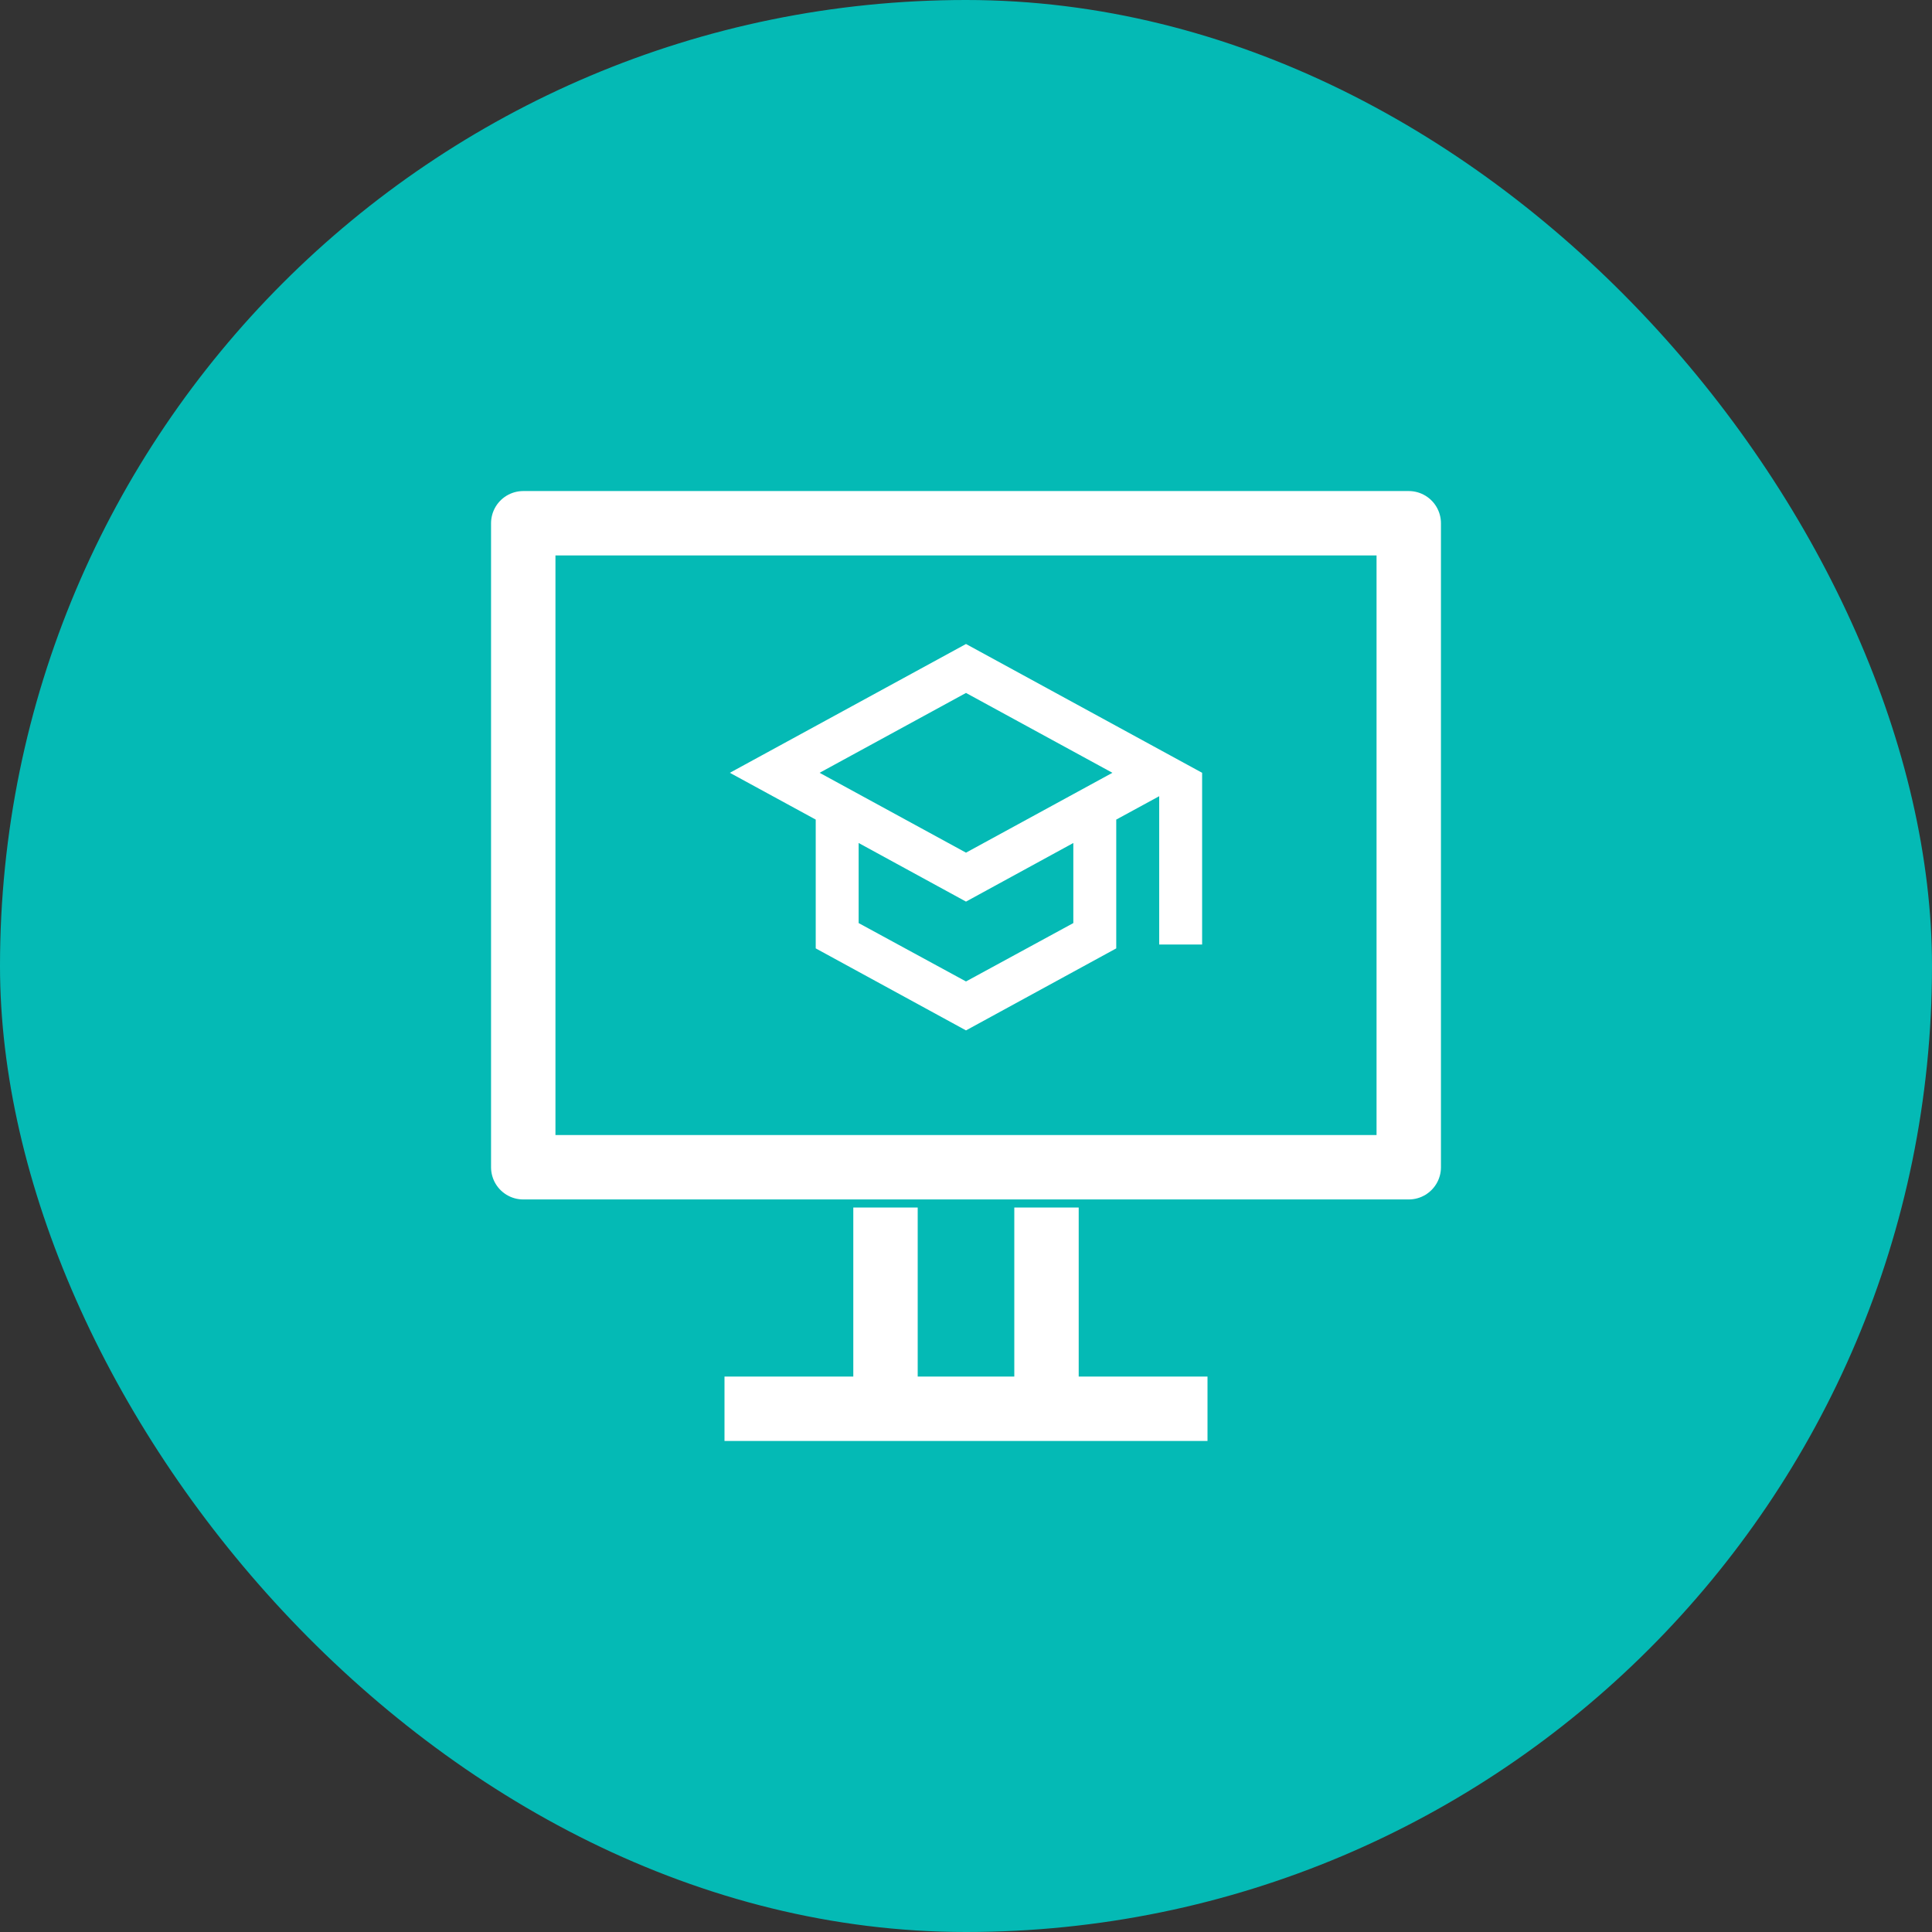
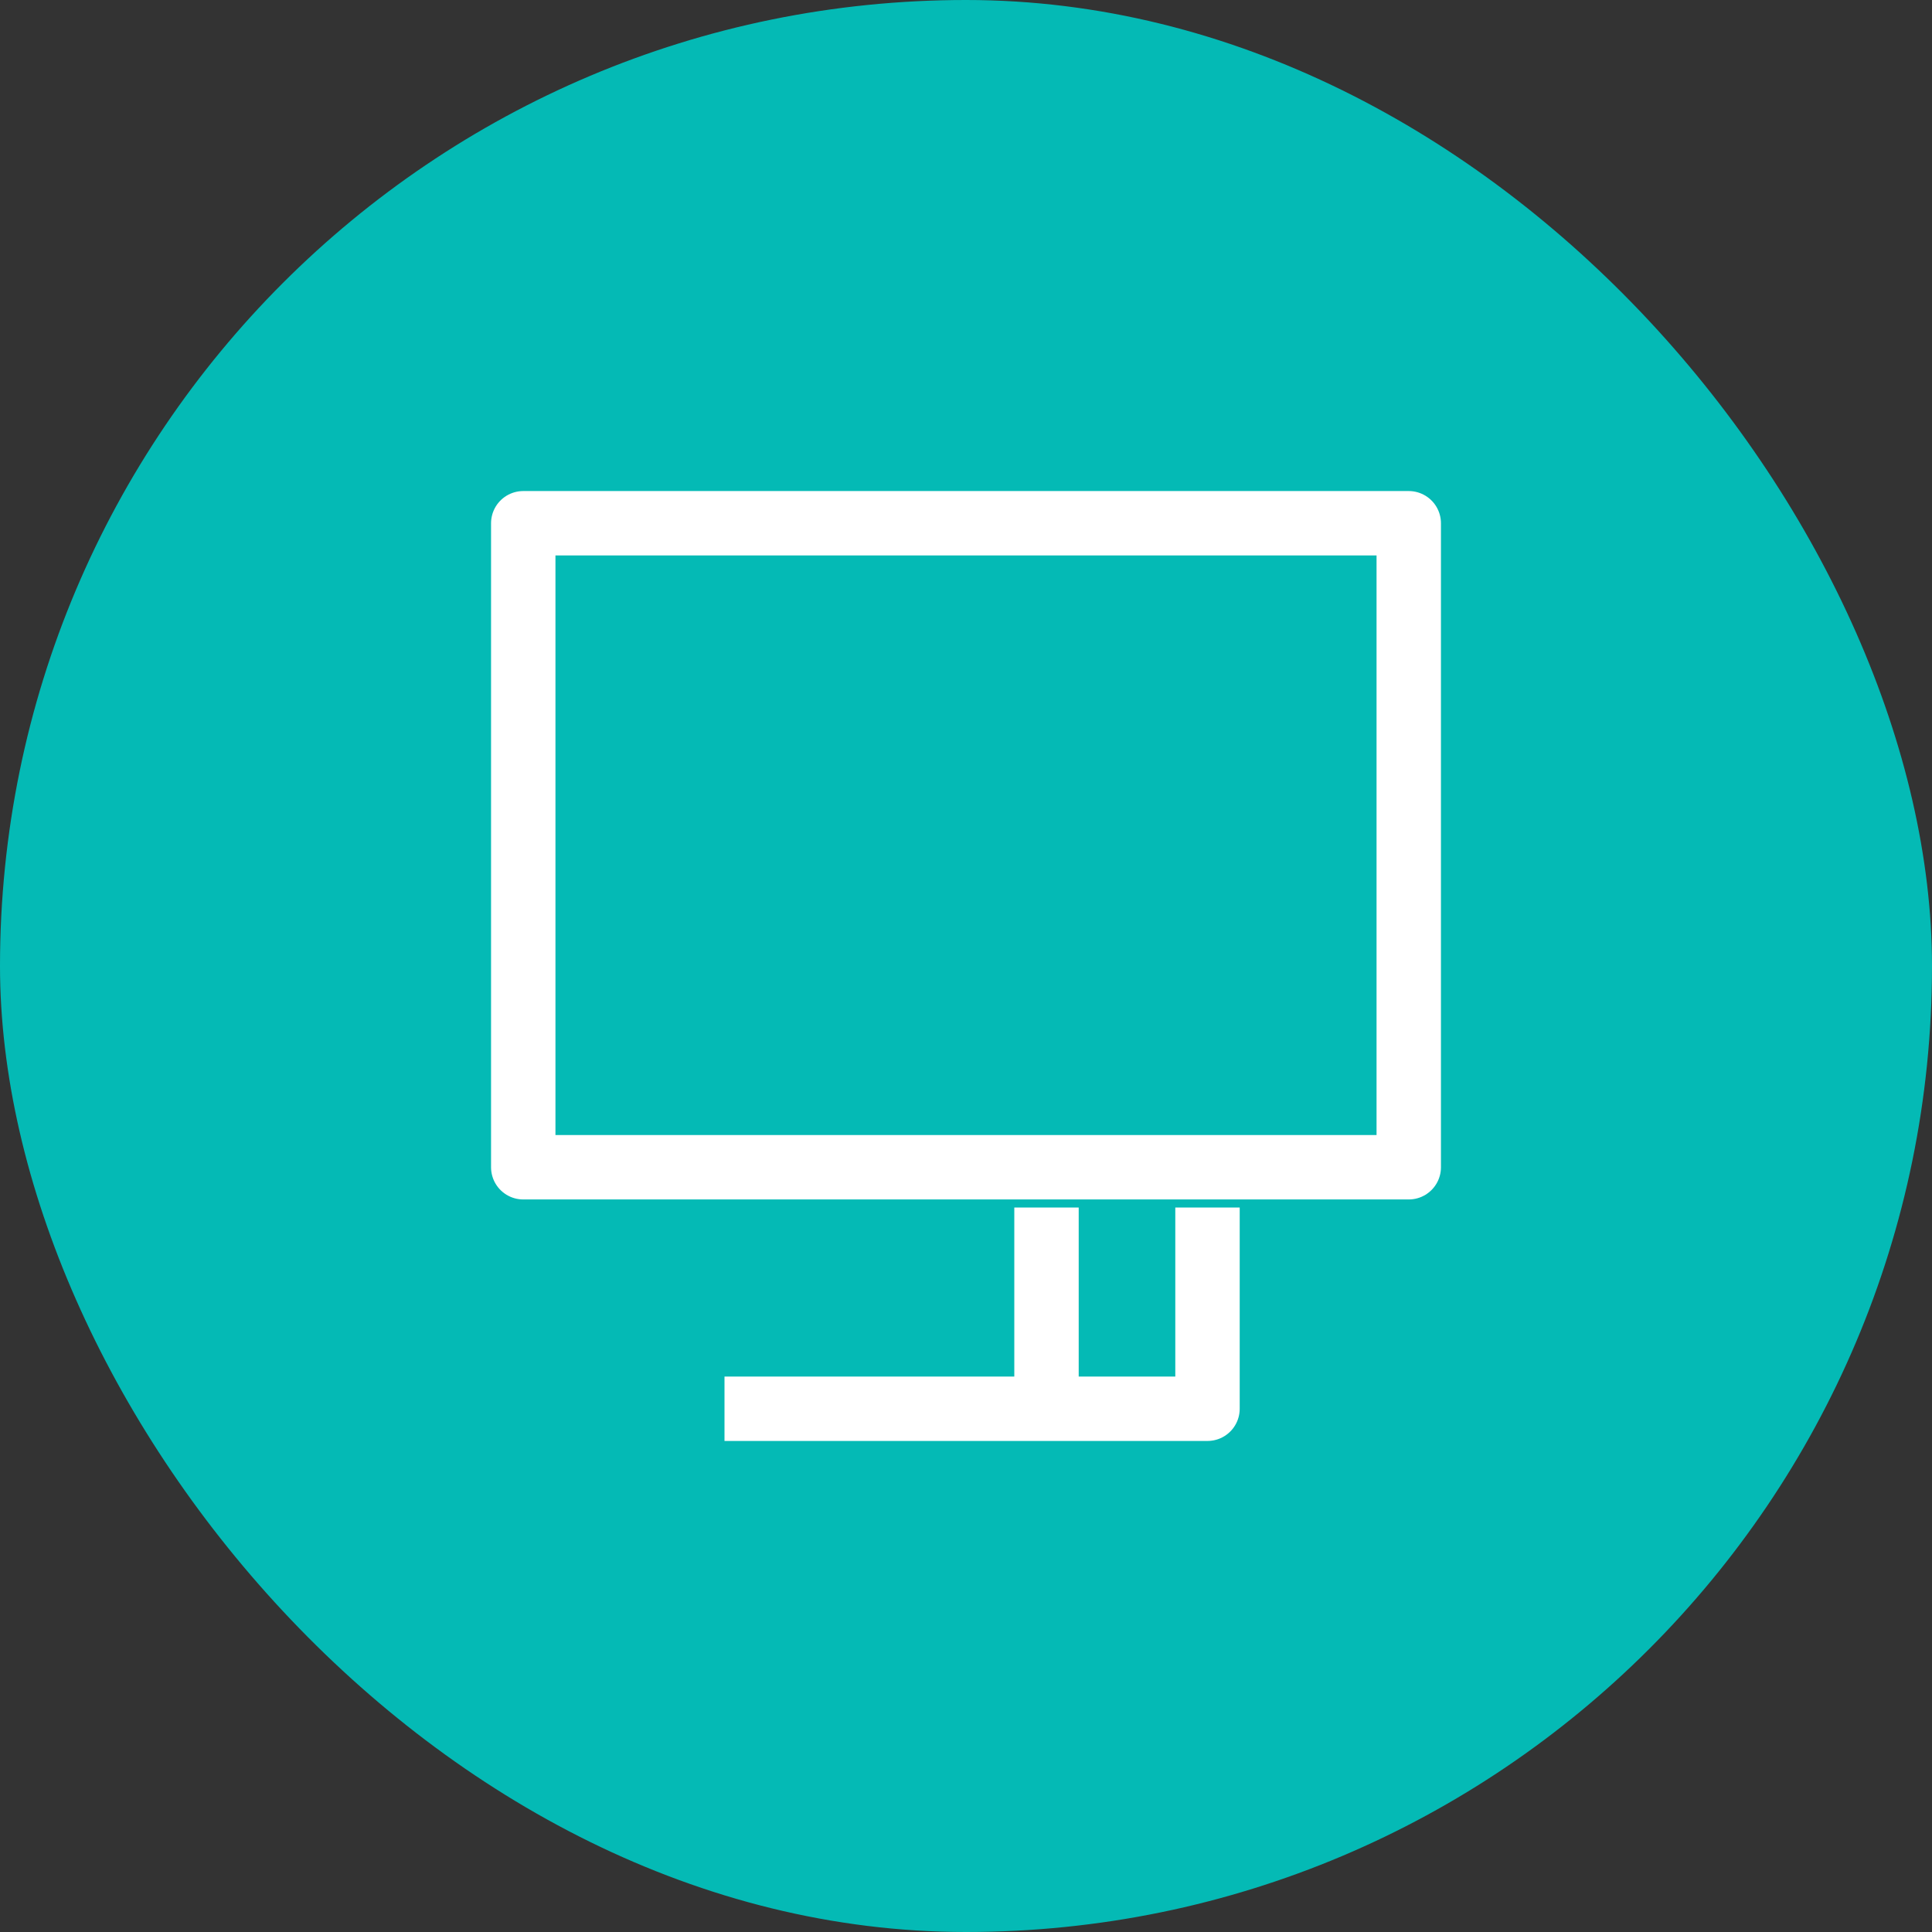
<svg xmlns="http://www.w3.org/2000/svg" width="60" height="60" viewBox="0 0 60 60" fill="none">
  <rect x="0" y="0" width="60" height="60" fill="#333333" stroke="none" />
  <rect width="60" height="60" rx="30" fill="#04BAB5" />
-   <path d="M22.5 43.75H37.5M27.5 43.75V37.5M32.5 43.75V37.5M16.25 36.25H43.75V16.25H16.25V36.25Z" stroke="white" stroke-width="2" stroke-linejoin="round" />
-   <path d="M30 20L22.666 24L25.333 25.453V29.453L30 32L34.666 29.453V25.453L36 24.727V29.333H37.333V24L30 20ZM34.547 24L30 26.48L25.453 24L30 21.52L34.547 24ZM33.333 28.667L30 30.48L26.666 28.667V26.18L30 28L33.333 26.18V28.667Z" fill="white" />
+   <path d="M22.5 43.75H37.5V37.5M32.5 43.75V37.5M16.25 36.25H43.75V16.25H16.25V36.25Z" stroke="white" stroke-width="2" stroke-linejoin="round" />
</svg>